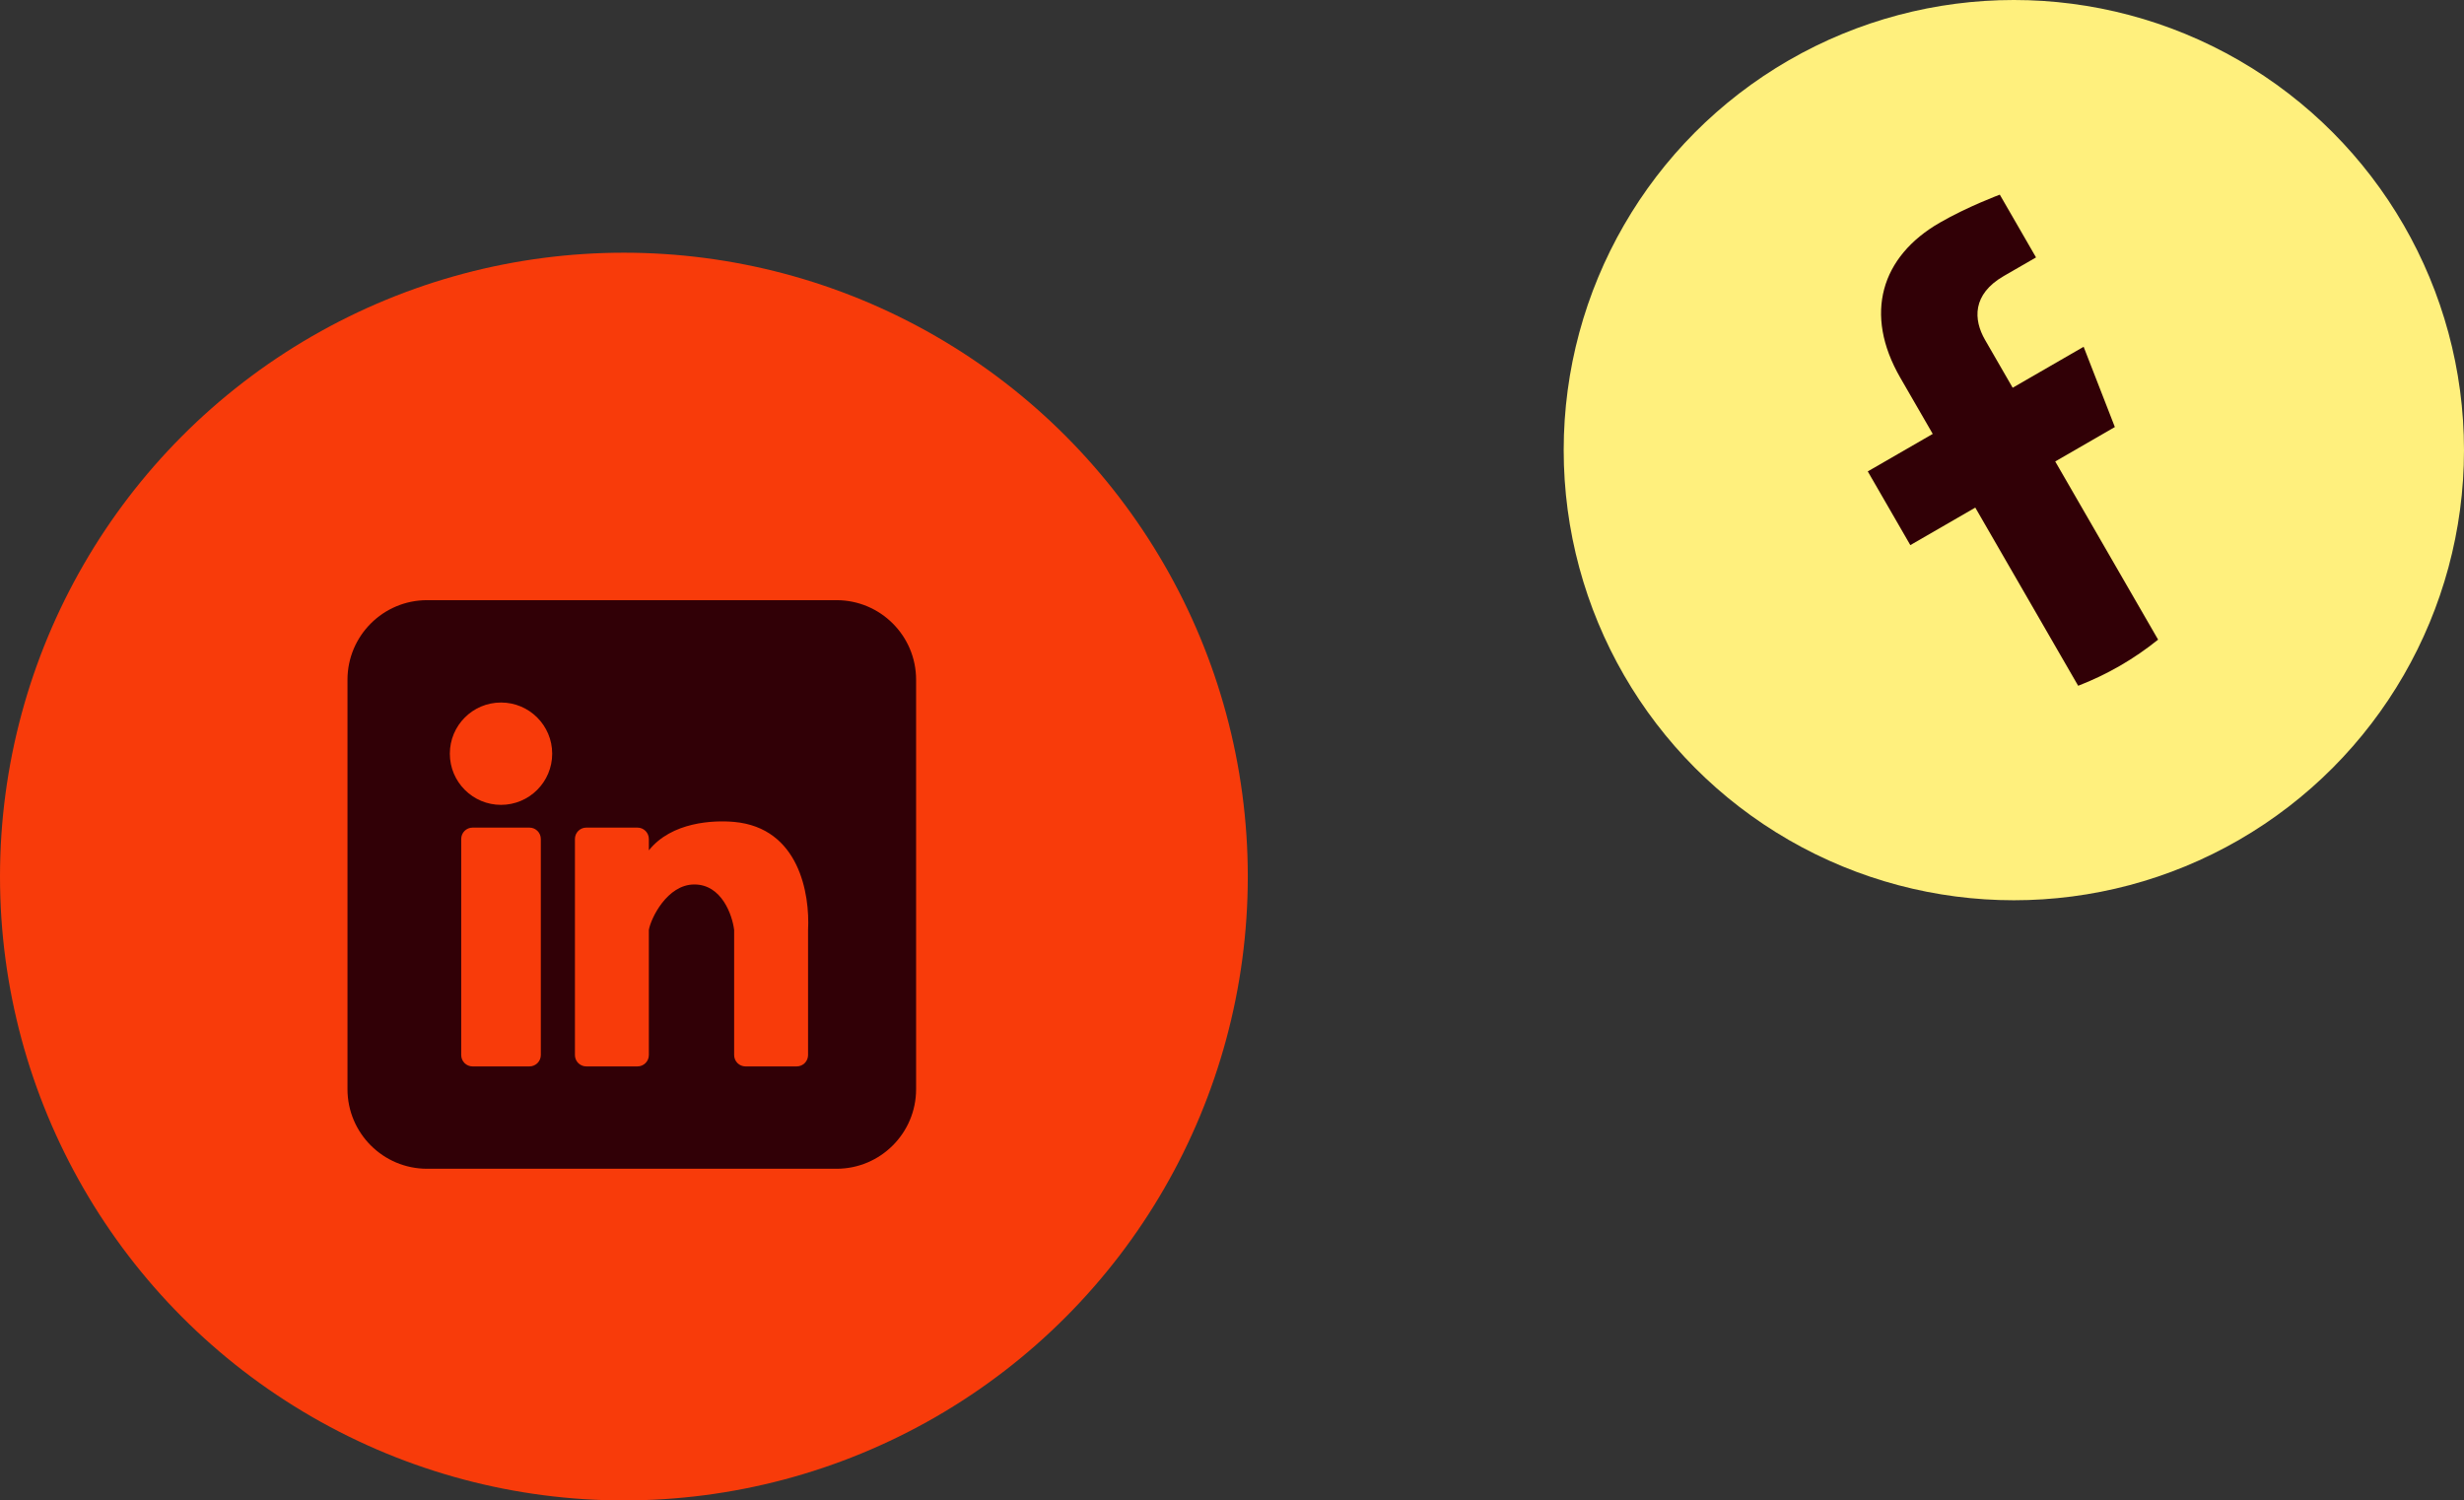
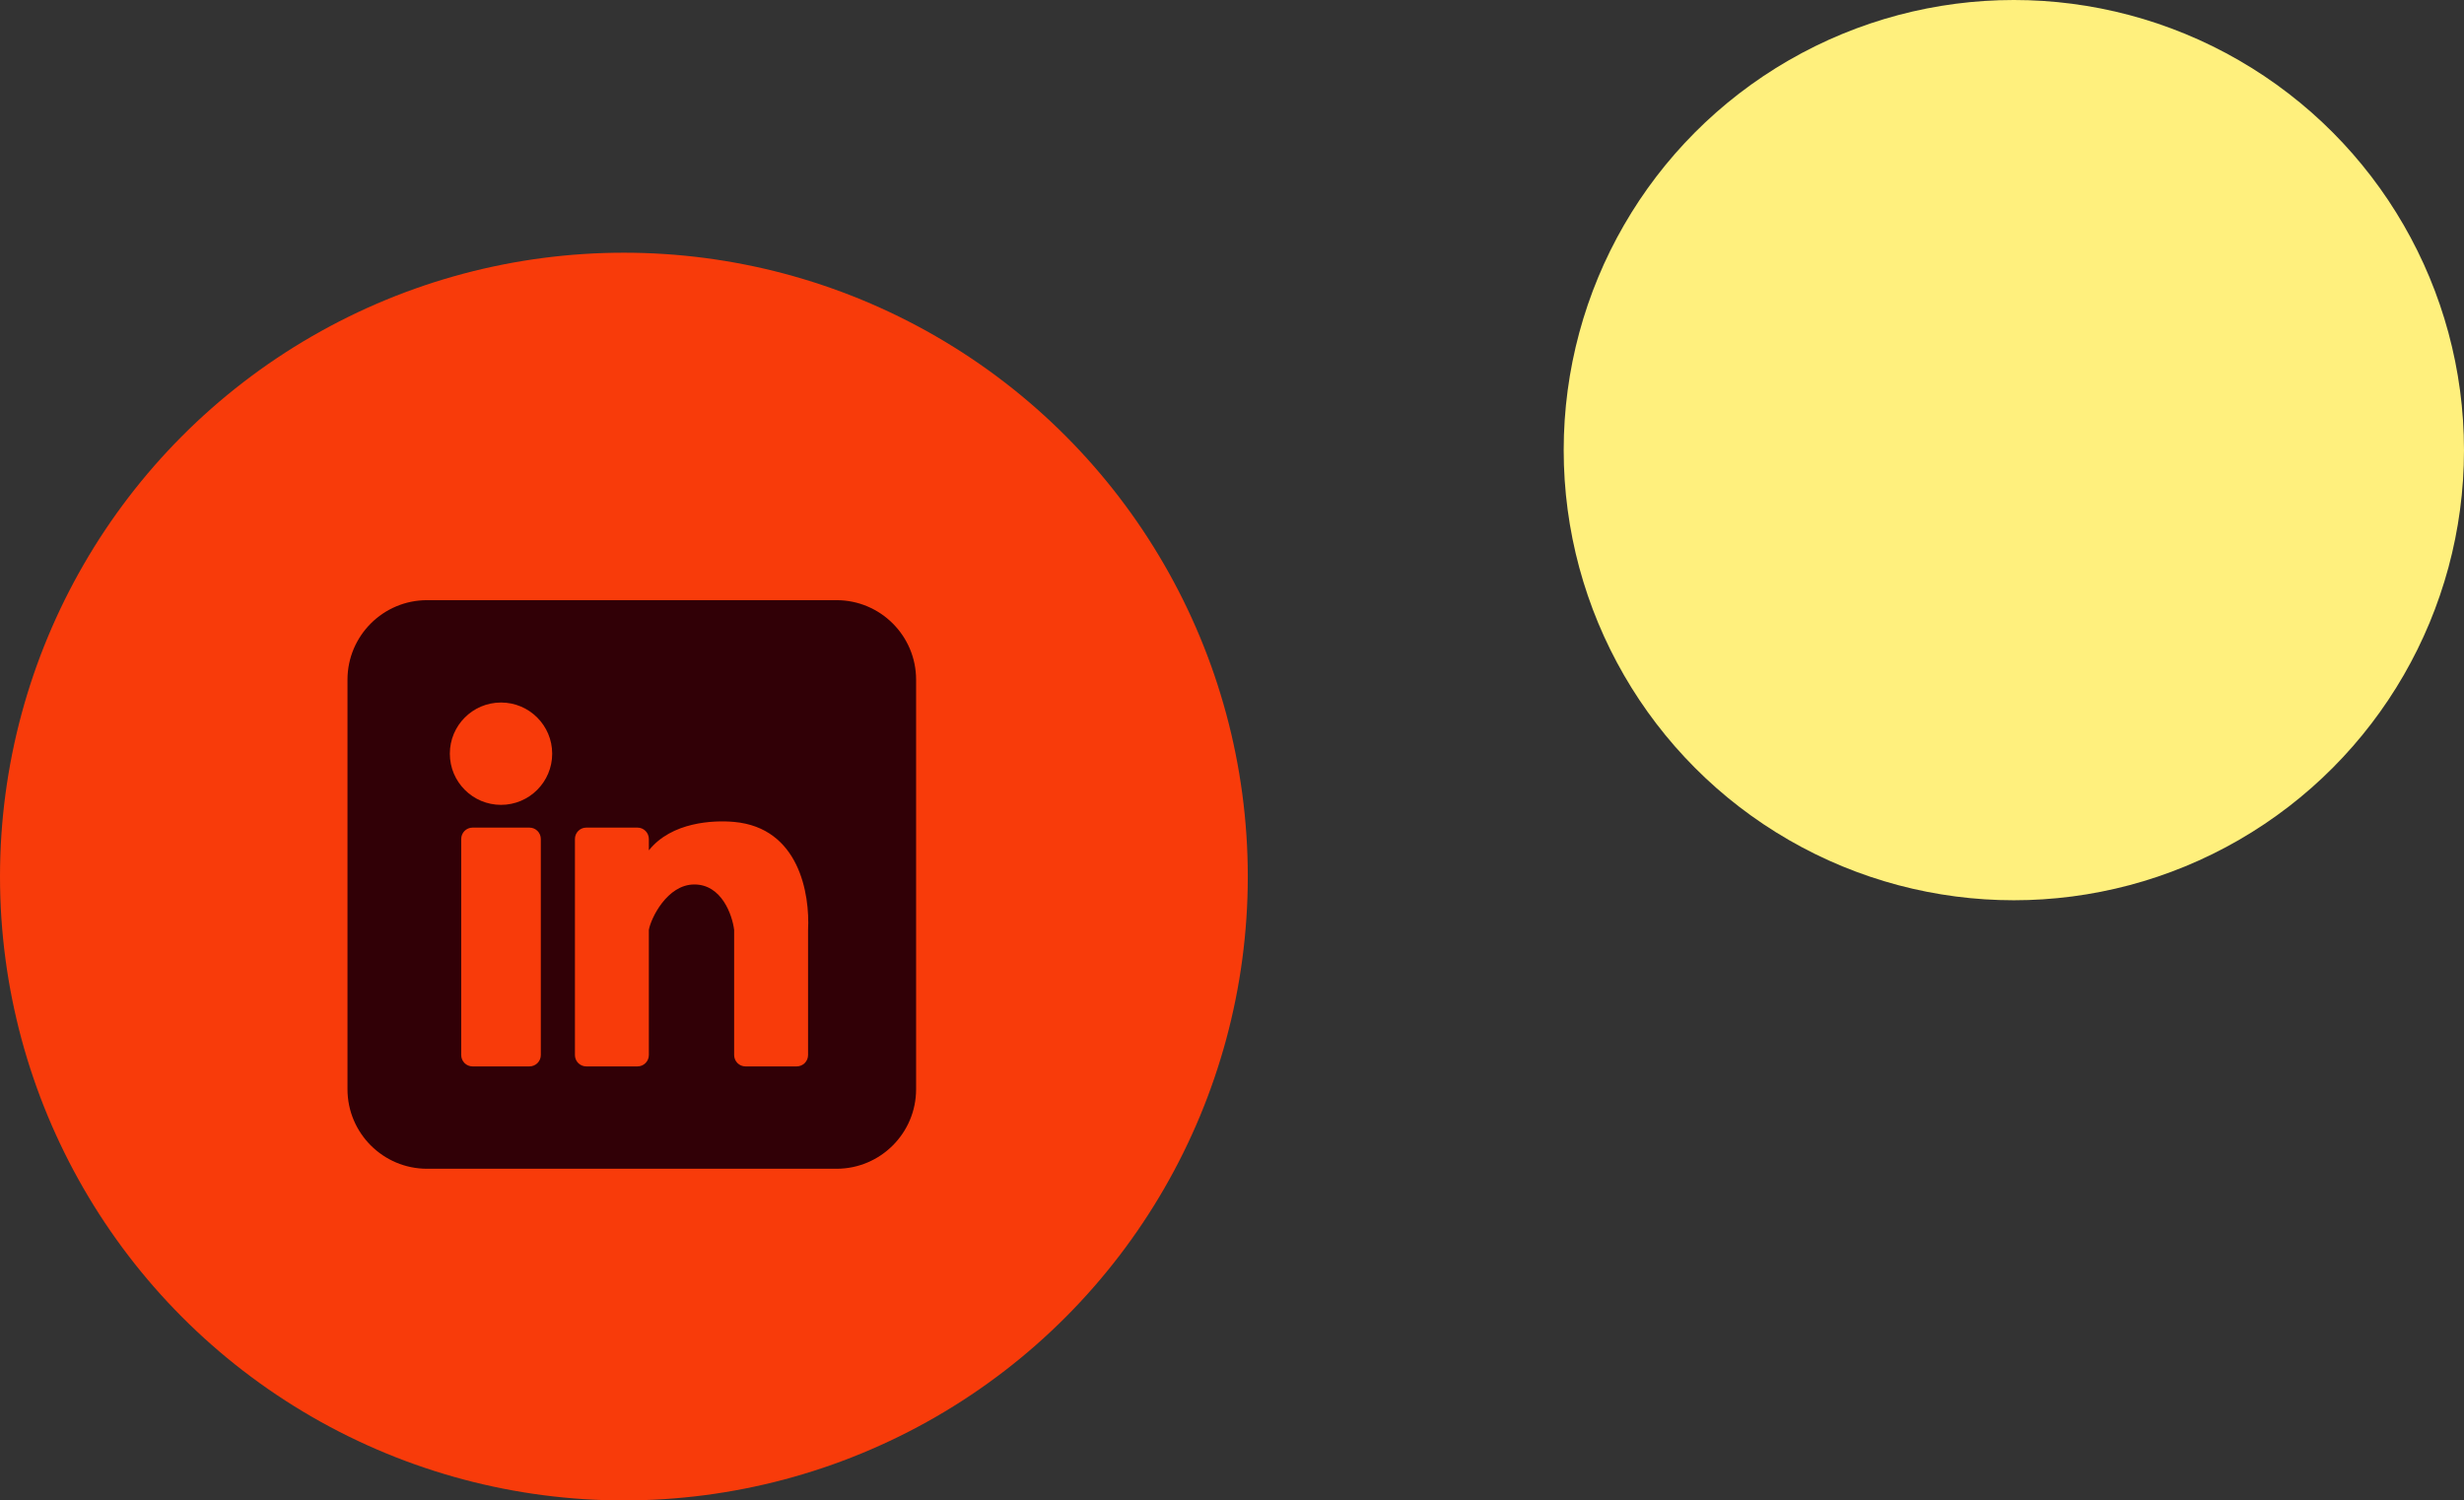
<svg xmlns="http://www.w3.org/2000/svg" width="156" height="95" viewBox="0 0 156 95" fill="none">
  <rect x="0" y="0" width="156" height="95" fill="#333333" stroke="none" />
  <circle cx="39.5" cy="55.5" r="39.5" fill="#F83B0A" />
  <path fill-rule="evenodd" clip-rule="evenodd" d="M27.04 38C24.256 38 22 40.257 22 43.04V68.96C22 71.743 24.256 74 27.04 74H52.96C55.744 74 58 71.743 58 68.96V43.04C58 40.257 55.744 38 52.96 38H27.04ZM34.96 47.72C34.96 49.509 33.51 50.96 31.72 50.96C29.93 50.96 28.48 49.509 28.48 47.72C28.48 45.931 29.93 44.48 31.72 44.48C33.51 44.48 34.96 45.931 34.96 47.72ZM29.2 53.12C29.2 52.722 29.522 52.4 29.92 52.4H33.52C33.918 52.4 34.24 52.722 34.24 53.12V66.8C34.24 67.198 33.918 67.52 33.52 67.52H29.92C29.522 67.52 29.2 67.198 29.2 66.8V53.12ZM40.36 52.4H37.12C36.722 52.4 36.4 52.722 36.4 53.12V66.8C36.4 67.198 36.722 67.52 37.12 67.52H40.36C40.758 67.52 41.08 67.198 41.08 66.8V58.88C41.2 58.16 42.232 56 43.96 56C45.688 56 46.36 57.92 46.48 58.88V66.8C46.48 67.198 46.802 67.52 47.2 67.52H50.44C50.838 67.52 51.16 67.198 51.16 66.8V58.88C51.28 56.6 50.595 52.414 46.48 52.04C45.16 51.92 42.52 52.04 41.08 53.84V53.12C41.08 52.722 40.758 52.4 40.36 52.4Z" fill="#310006" />
  <circle cx="127.5" cy="28.5" r="28.5" fill="#FFF07D" />
-   <path fill-rule="evenodd" clip-rule="evenodd" d="M133.895 27.038L131.918 21.957L127.426 24.55L125.678 21.522C124.941 20.245 124.85 18.639 126.862 17.477L128.904 16.298L126.611 12.325C126.611 12.325 124.575 13.08 122.803 14.103C119.103 16.239 117.975 19.87 120.311 23.916L122.365 27.473L118.252 29.847L120.946 34.514L125.059 32.139L131.572 43.42C132.471 43.073 133.355 42.652 134.216 42.155C135.077 41.658 135.883 41.103 136.633 40.498L130.12 29.217L133.895 27.038Z" fill="#310006" />
</svg>